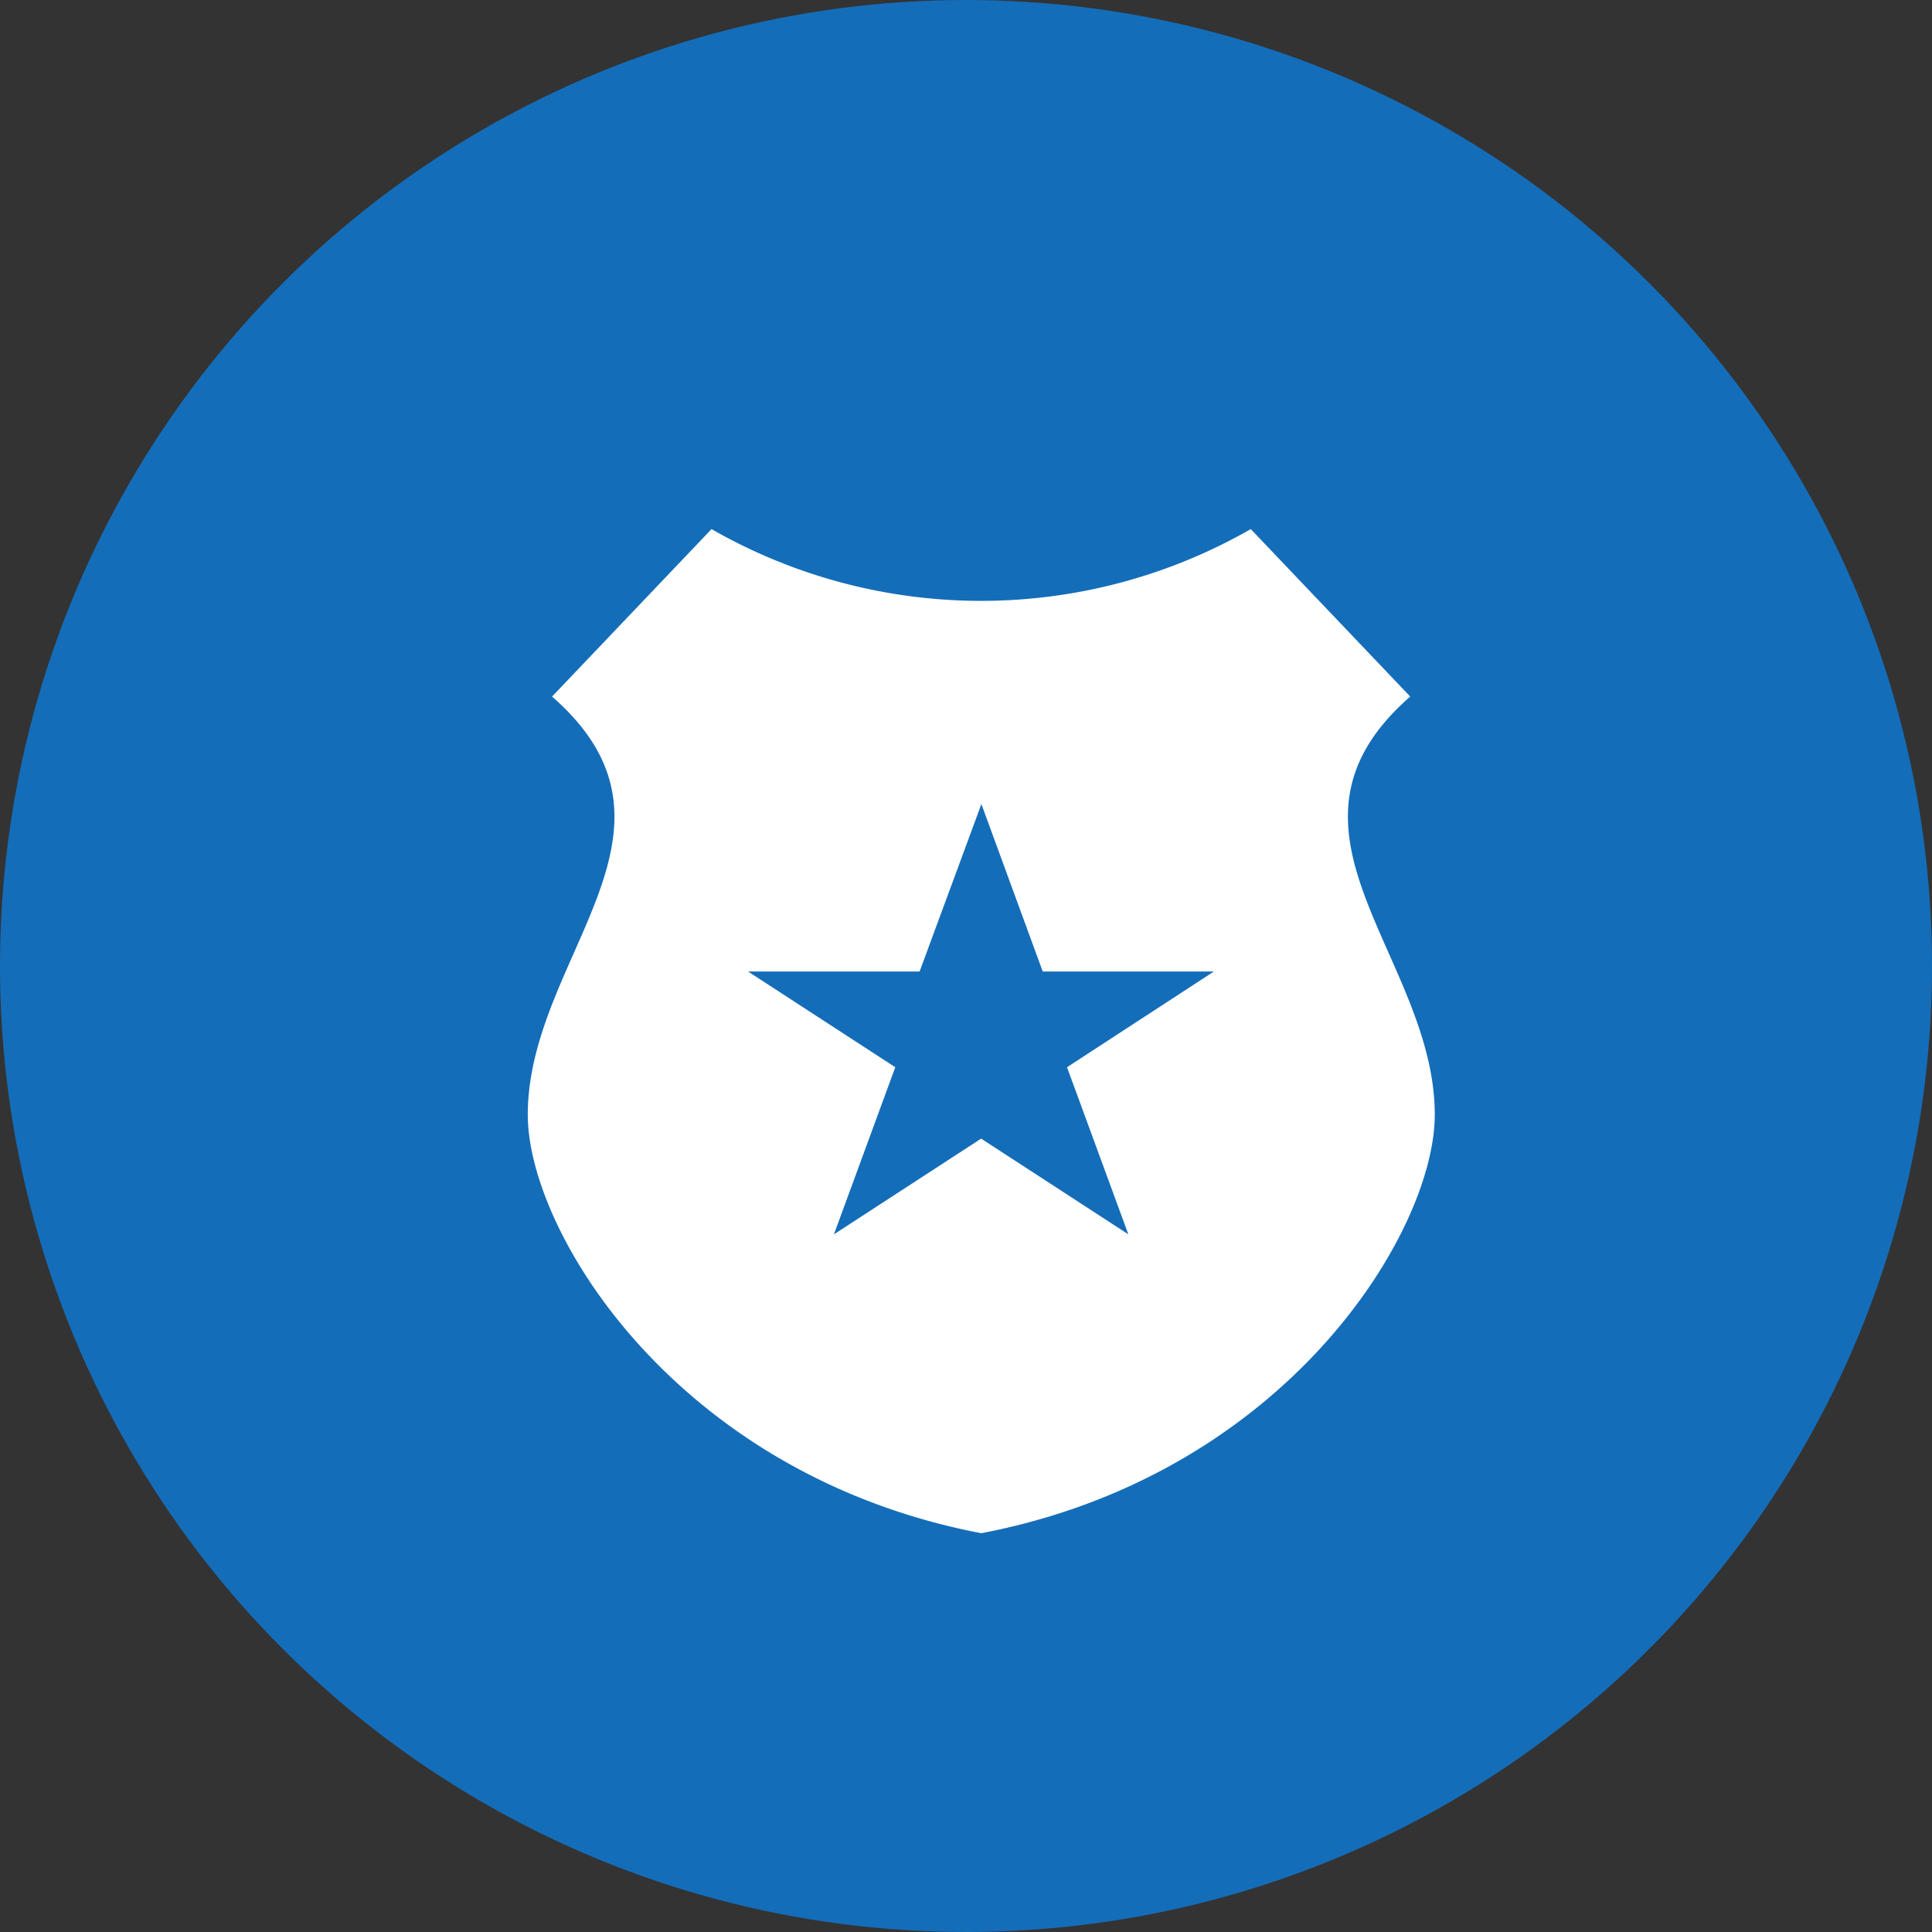
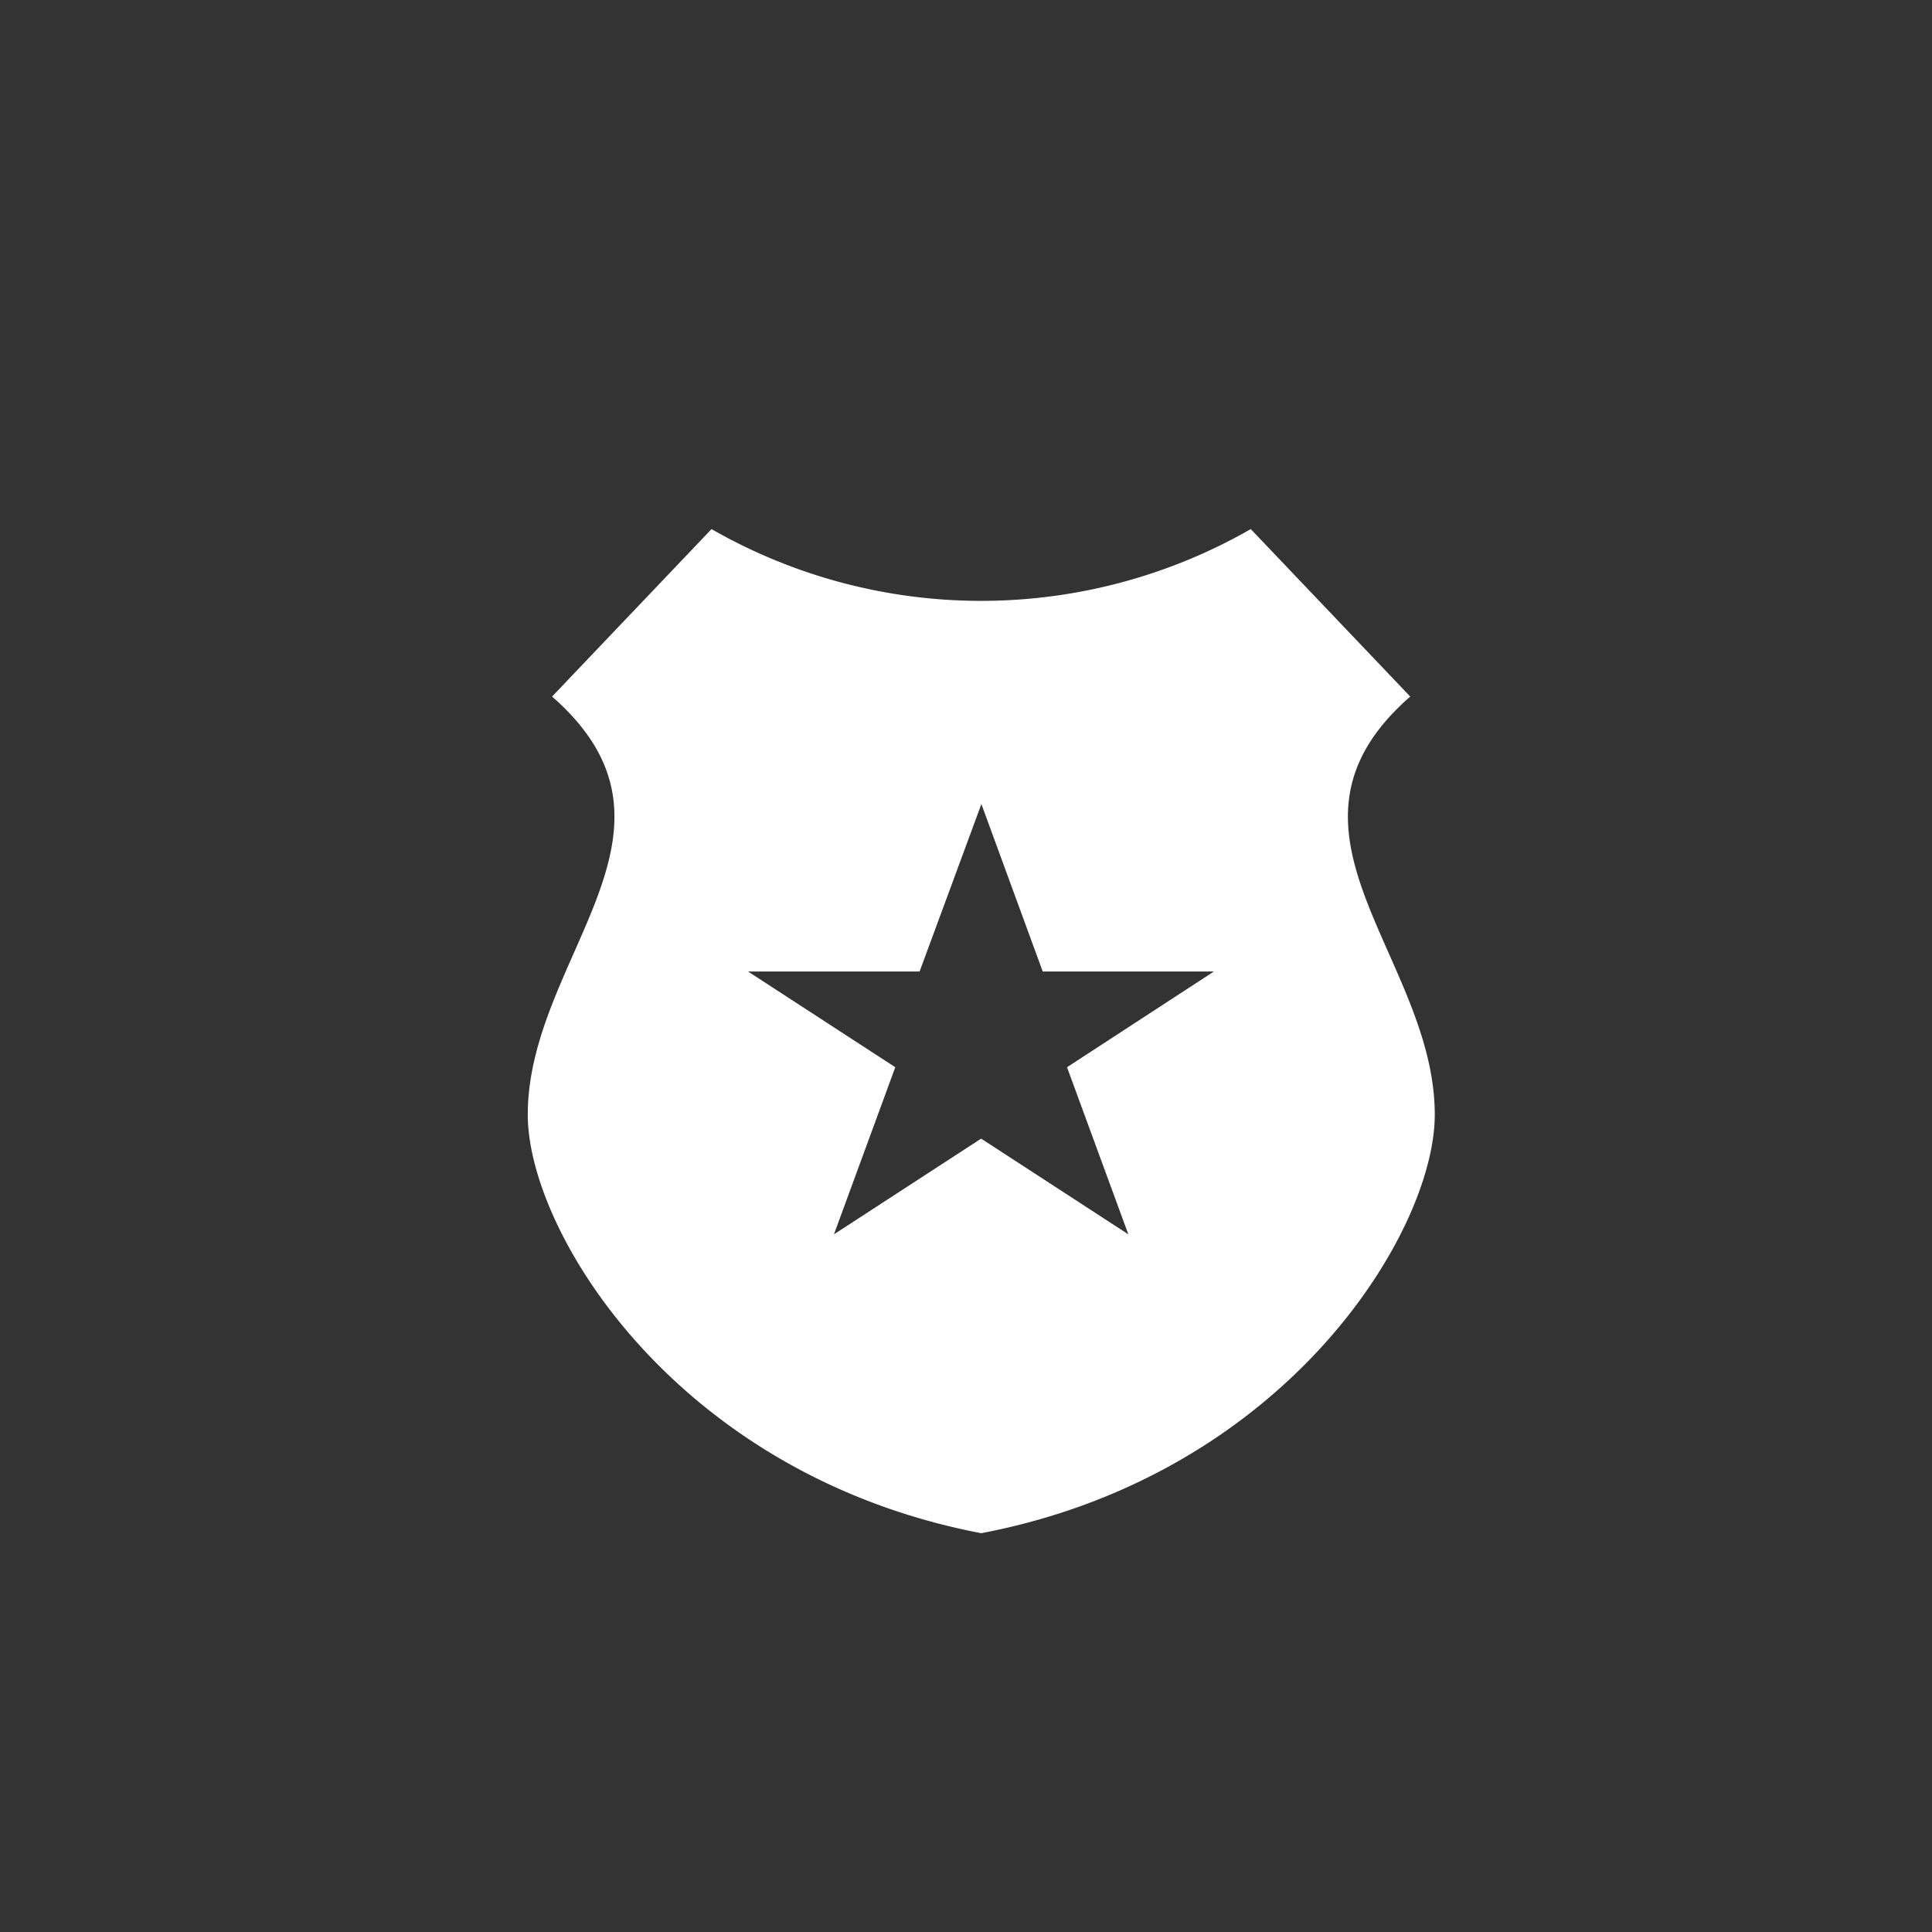
<svg xmlns="http://www.w3.org/2000/svg" width="63" height="63" viewBox="0 0 63 63">
  <rect x="0" y="0" width="63" height="63" fill="#333333" stroke="none" />
  <defs>
    <style>
      .cls-1 {
        fill: #146db9;
      }

      .cls-2 {
        fill: #fff;
      }
    </style>
  </defs>
  <g id="Group_90" data-name="Group 90" transform="translate(-205 -942)">
    <g id="multi-vehicle" transform="translate(-396 -4148)">
-       <circle id="Ellipse_4" data-name="Ellipse 4" class="cls-1" cx="31.5" cy="31.5" r="31.5" transform="translate(601 5090)" />
-     </g>
+       </g>
    <g id="noun_Police_1584054" transform="translate(227 976.625)">
      <g id="Group_78" data-name="Group 78" transform="translate(-16.288 -977.109)">
        <path id="Path_55" data-name="Path 55" class="cls-2" d="M17.49,959.737l-5.2,5.461c5,4.371-.792,8.487-.792,13.635,0,3.82,4.841,11.743,14.788,13.647,9.947-1.9,14.788-9.827,14.788-13.647,0-5.149-5.8-9.264-.8-13.635l-5.2-5.461a17.684,17.684,0,0,1-17.584,0Zm8.8,8.966,2,5.461h5.581l-4.789,3.121,2,5.449-4.8-3.121-4.8,3.121,2-5.449-4.8-3.121h5.593Z" transform="translate(0 0)" />
      </g>
    </g>
  </g>
</svg>